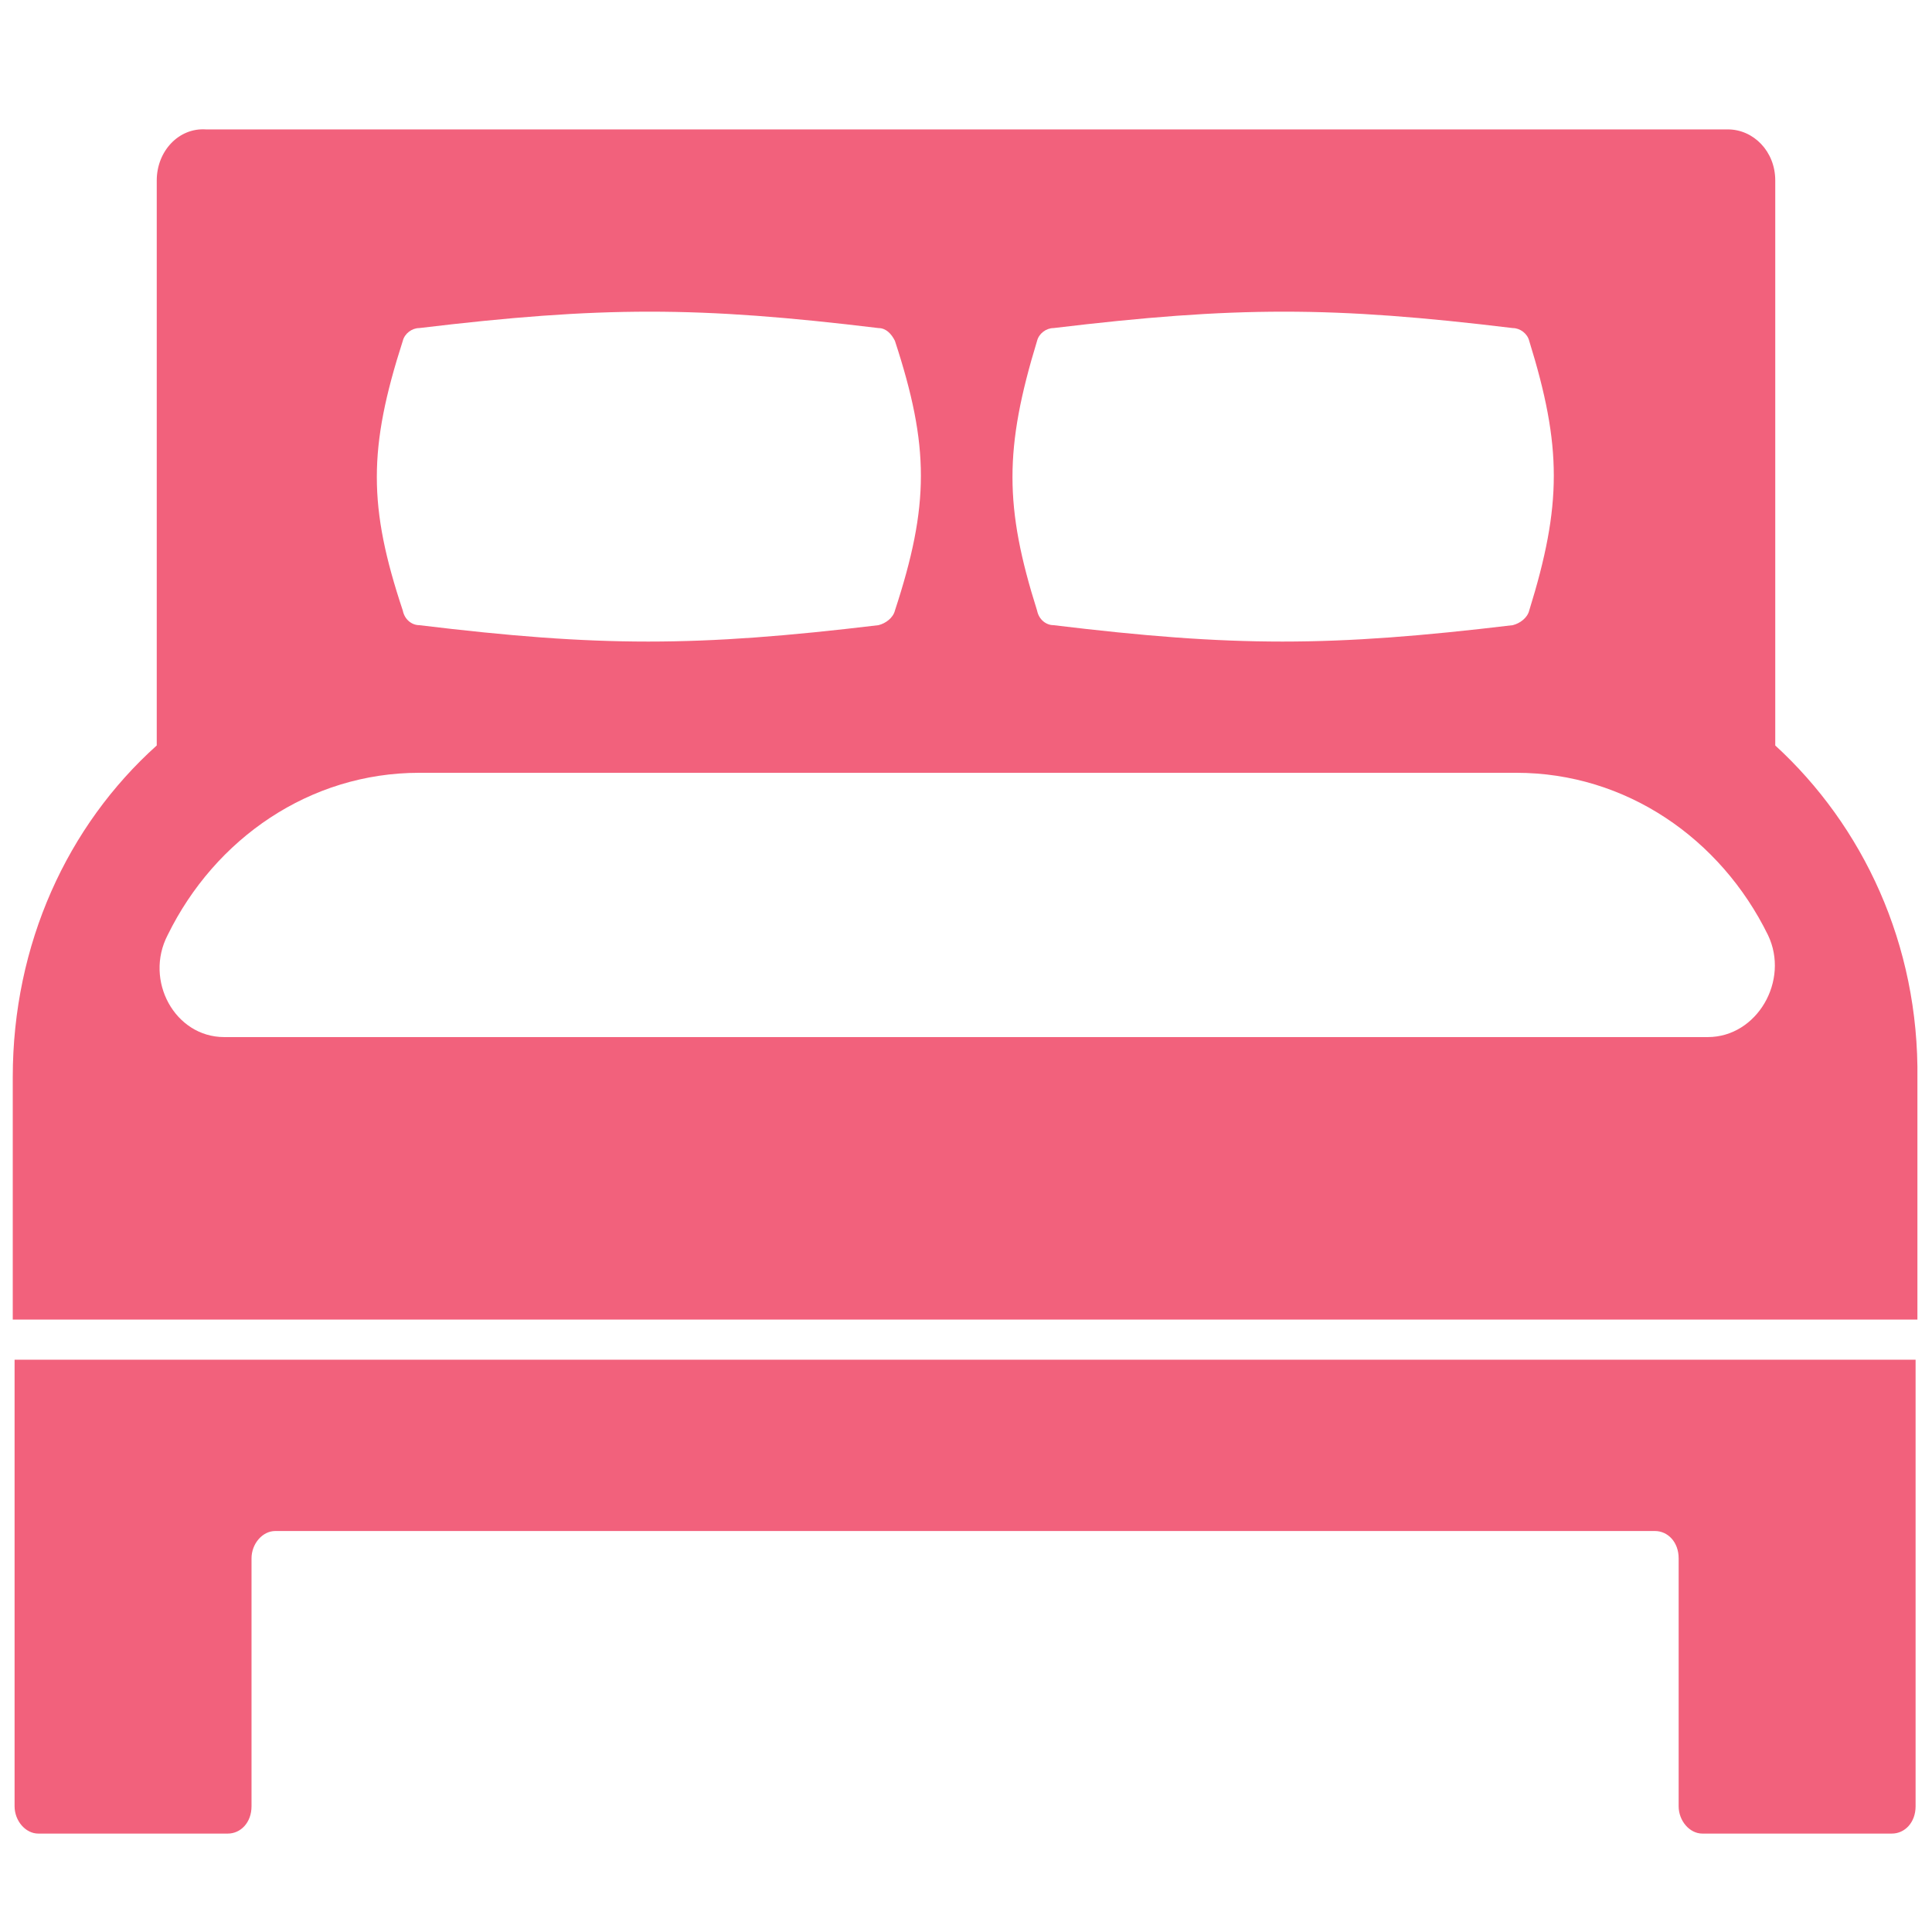
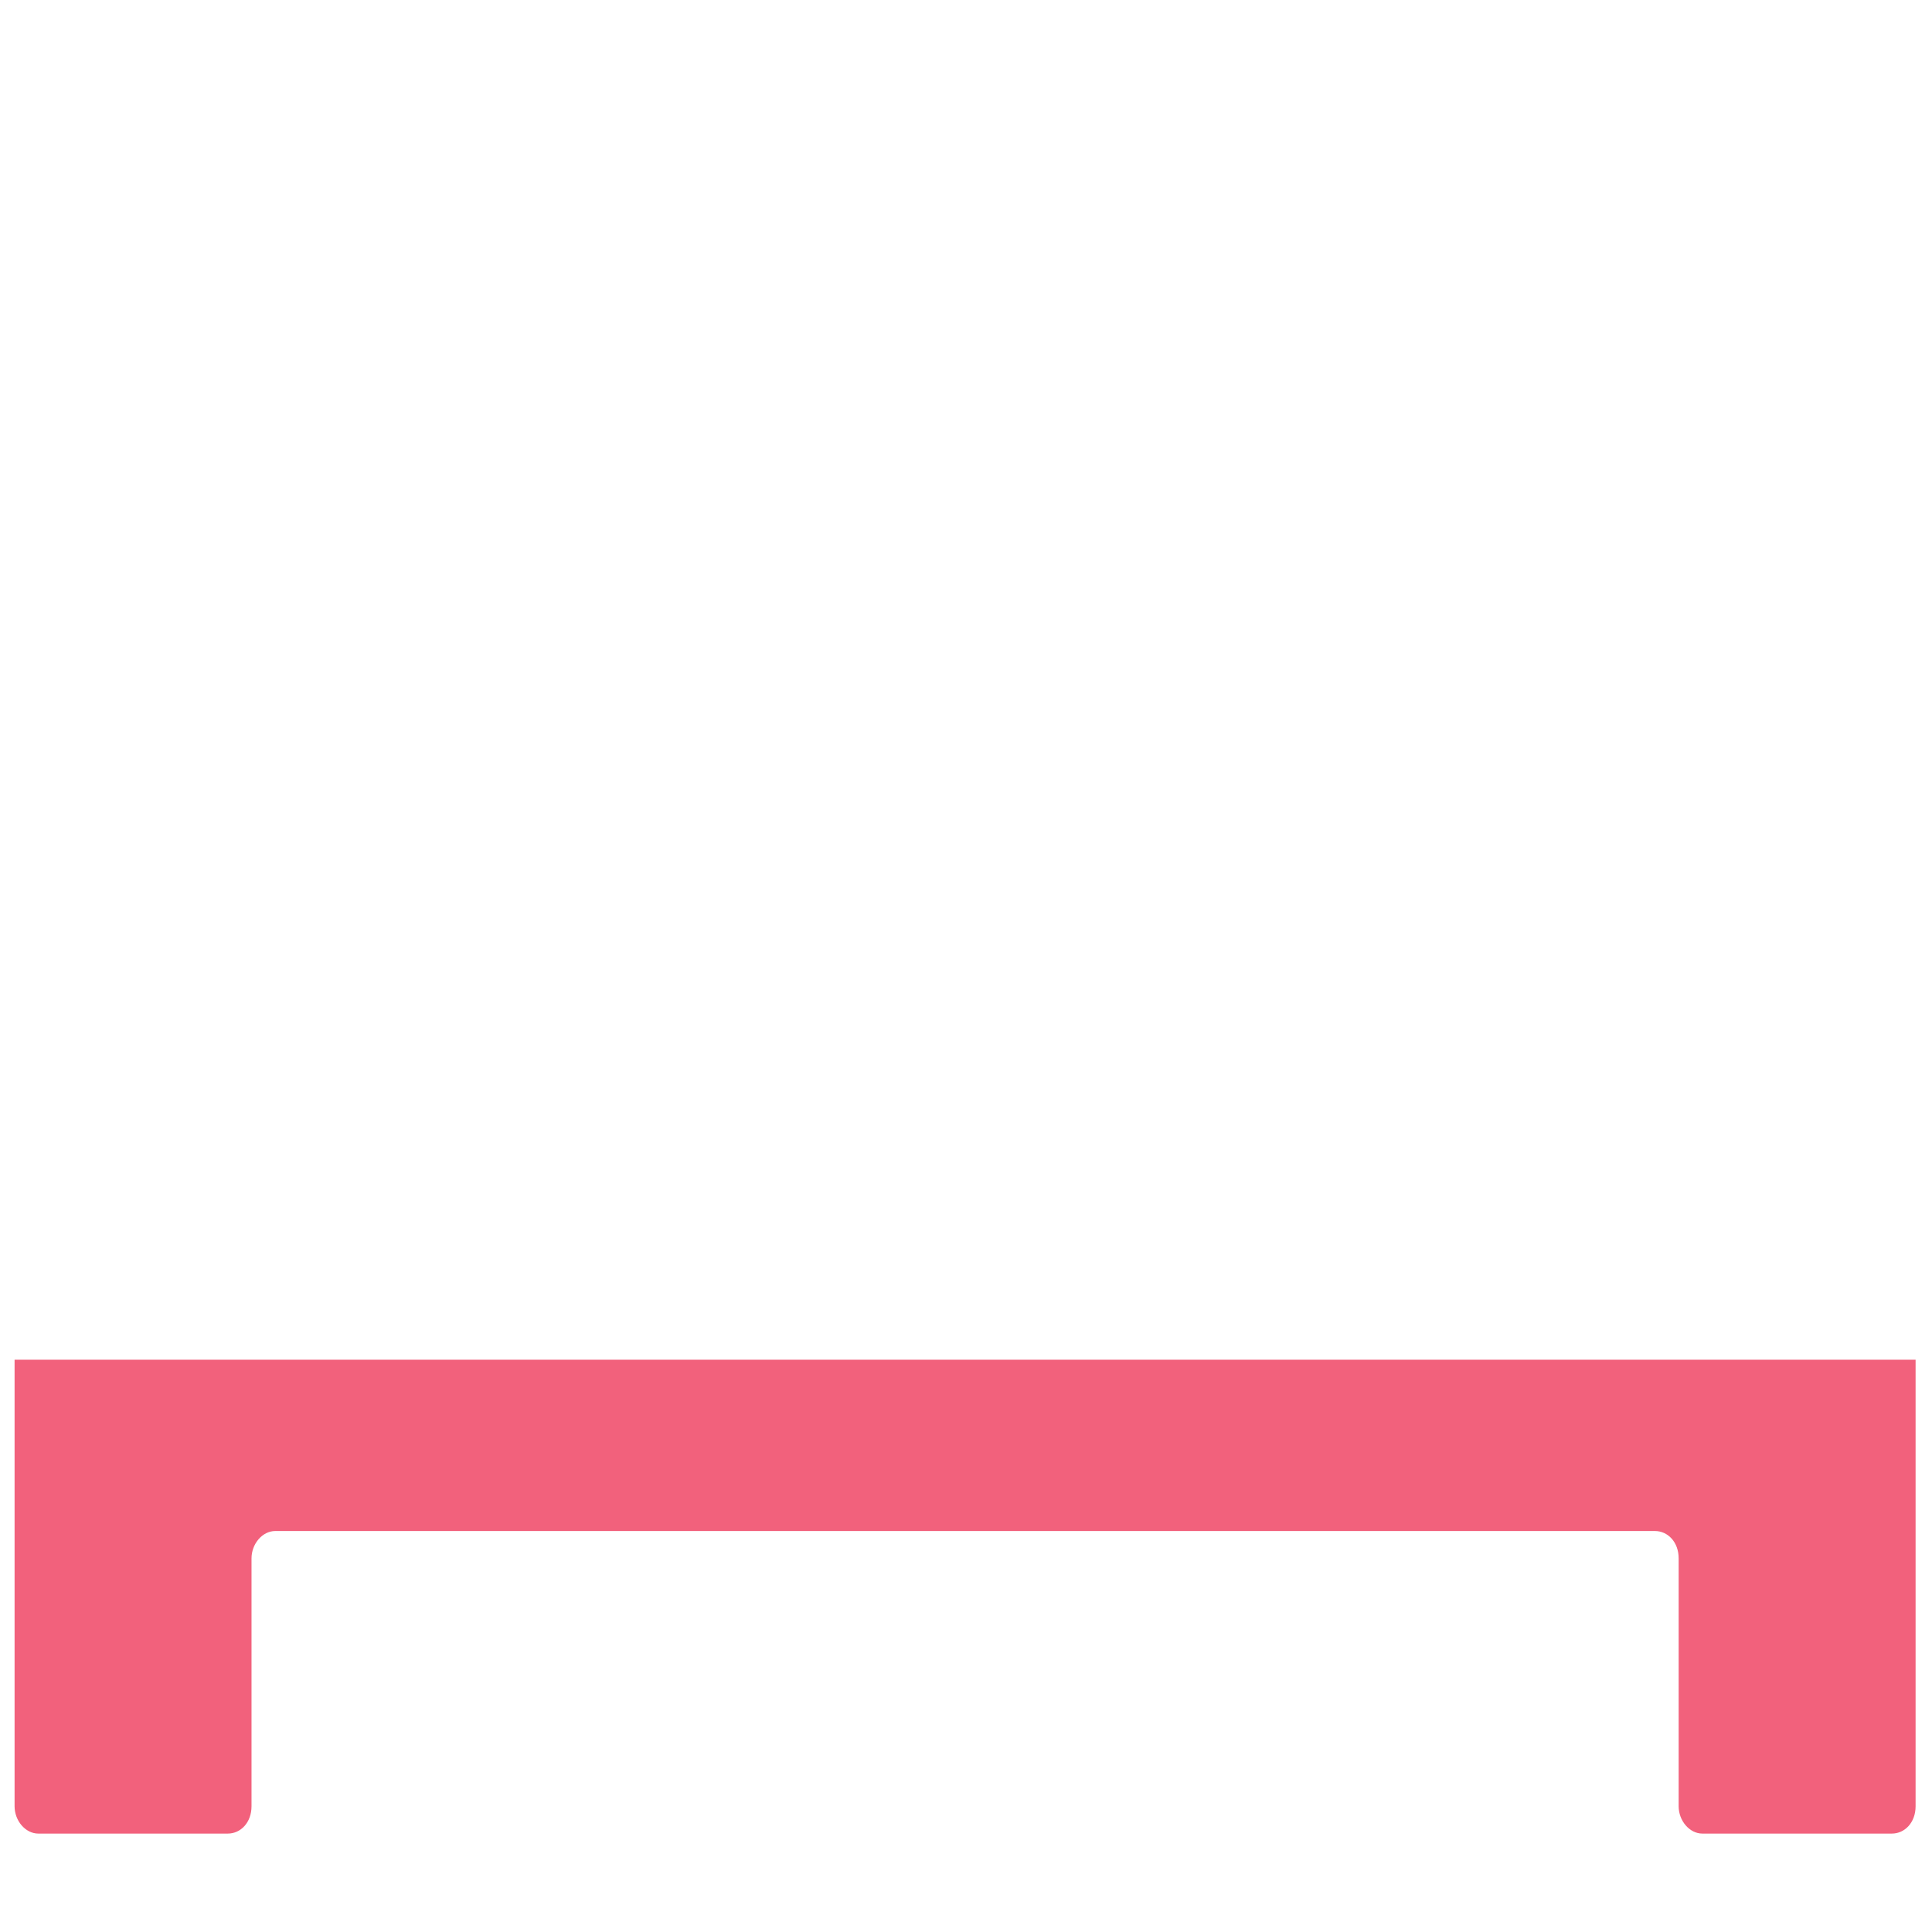
<svg xmlns="http://www.w3.org/2000/svg" enable-background="new 0 0 106 106" viewBox="0 0 106 106">
  <g fill="#f2617c">
    <path d="m.8 74.6v24.5c0 .8.6 1.5 1.3 1.5h10.4c.7 0 1.3-.6 1.3-1.5v-13.6c0-.8.6-1.5 1.3-1.5h75.7c.7 0 1.3.6 1.3 1.5v13.6c0 .8.6 1.5 1.3 1.5h10.4c.7 0 1.3-.6 1.3-1.5v-24.5z" />
-     <path d="m97.4 40.9v-31c0-1.6-1.2-2.8-2.6-2.8h-83.5c-1.5-.1-2.7 1.2-2.7 2.8v31c-4.9 4.4-7.9 10.9-7.9 18.2v4.8 4.4 4.1h104.5v-4-4.4-4.8c.1-7.4-3-13.9-7.8-18.3zm-40.5-22.2c.1-.4.5-.7.9-.7 10-1.2 15.3-1.2 25.2 0 .4 0 .8.3.9.7 1.8 5.8 1.8 9 0 14.8-.1.4-.5.7-.9.8-10 1.2-15.3 1.2-25.2 0-.4 0-.8-.3-.9-.8-1.8-5.7-1.8-8.9 0-14.8zm-34.8 0c.1-.4.5-.7.9-.7 10-1.2 15.3-1.2 25.2 0 .4 0 .7.3.9.7 1.9 5.8 1.9 9 0 14.8-.1.4-.5.7-.9.8-10 1.2-15.3 1.2-25.2 0-.4 0-.8-.3-.9-.8-1.9-5.7-1.9-8.9 0-14.8zm71.6 38.2h-81.4c-2.7 0-4.4-3.1-3.1-5.6 2.6-5.3 7.8-8.9 13.8-8.9h60.2c6 0 11.2 3.6 13.8 8.9 1.2 2.5-.6 5.6-3.3 5.6z" />
  </g>
</svg>